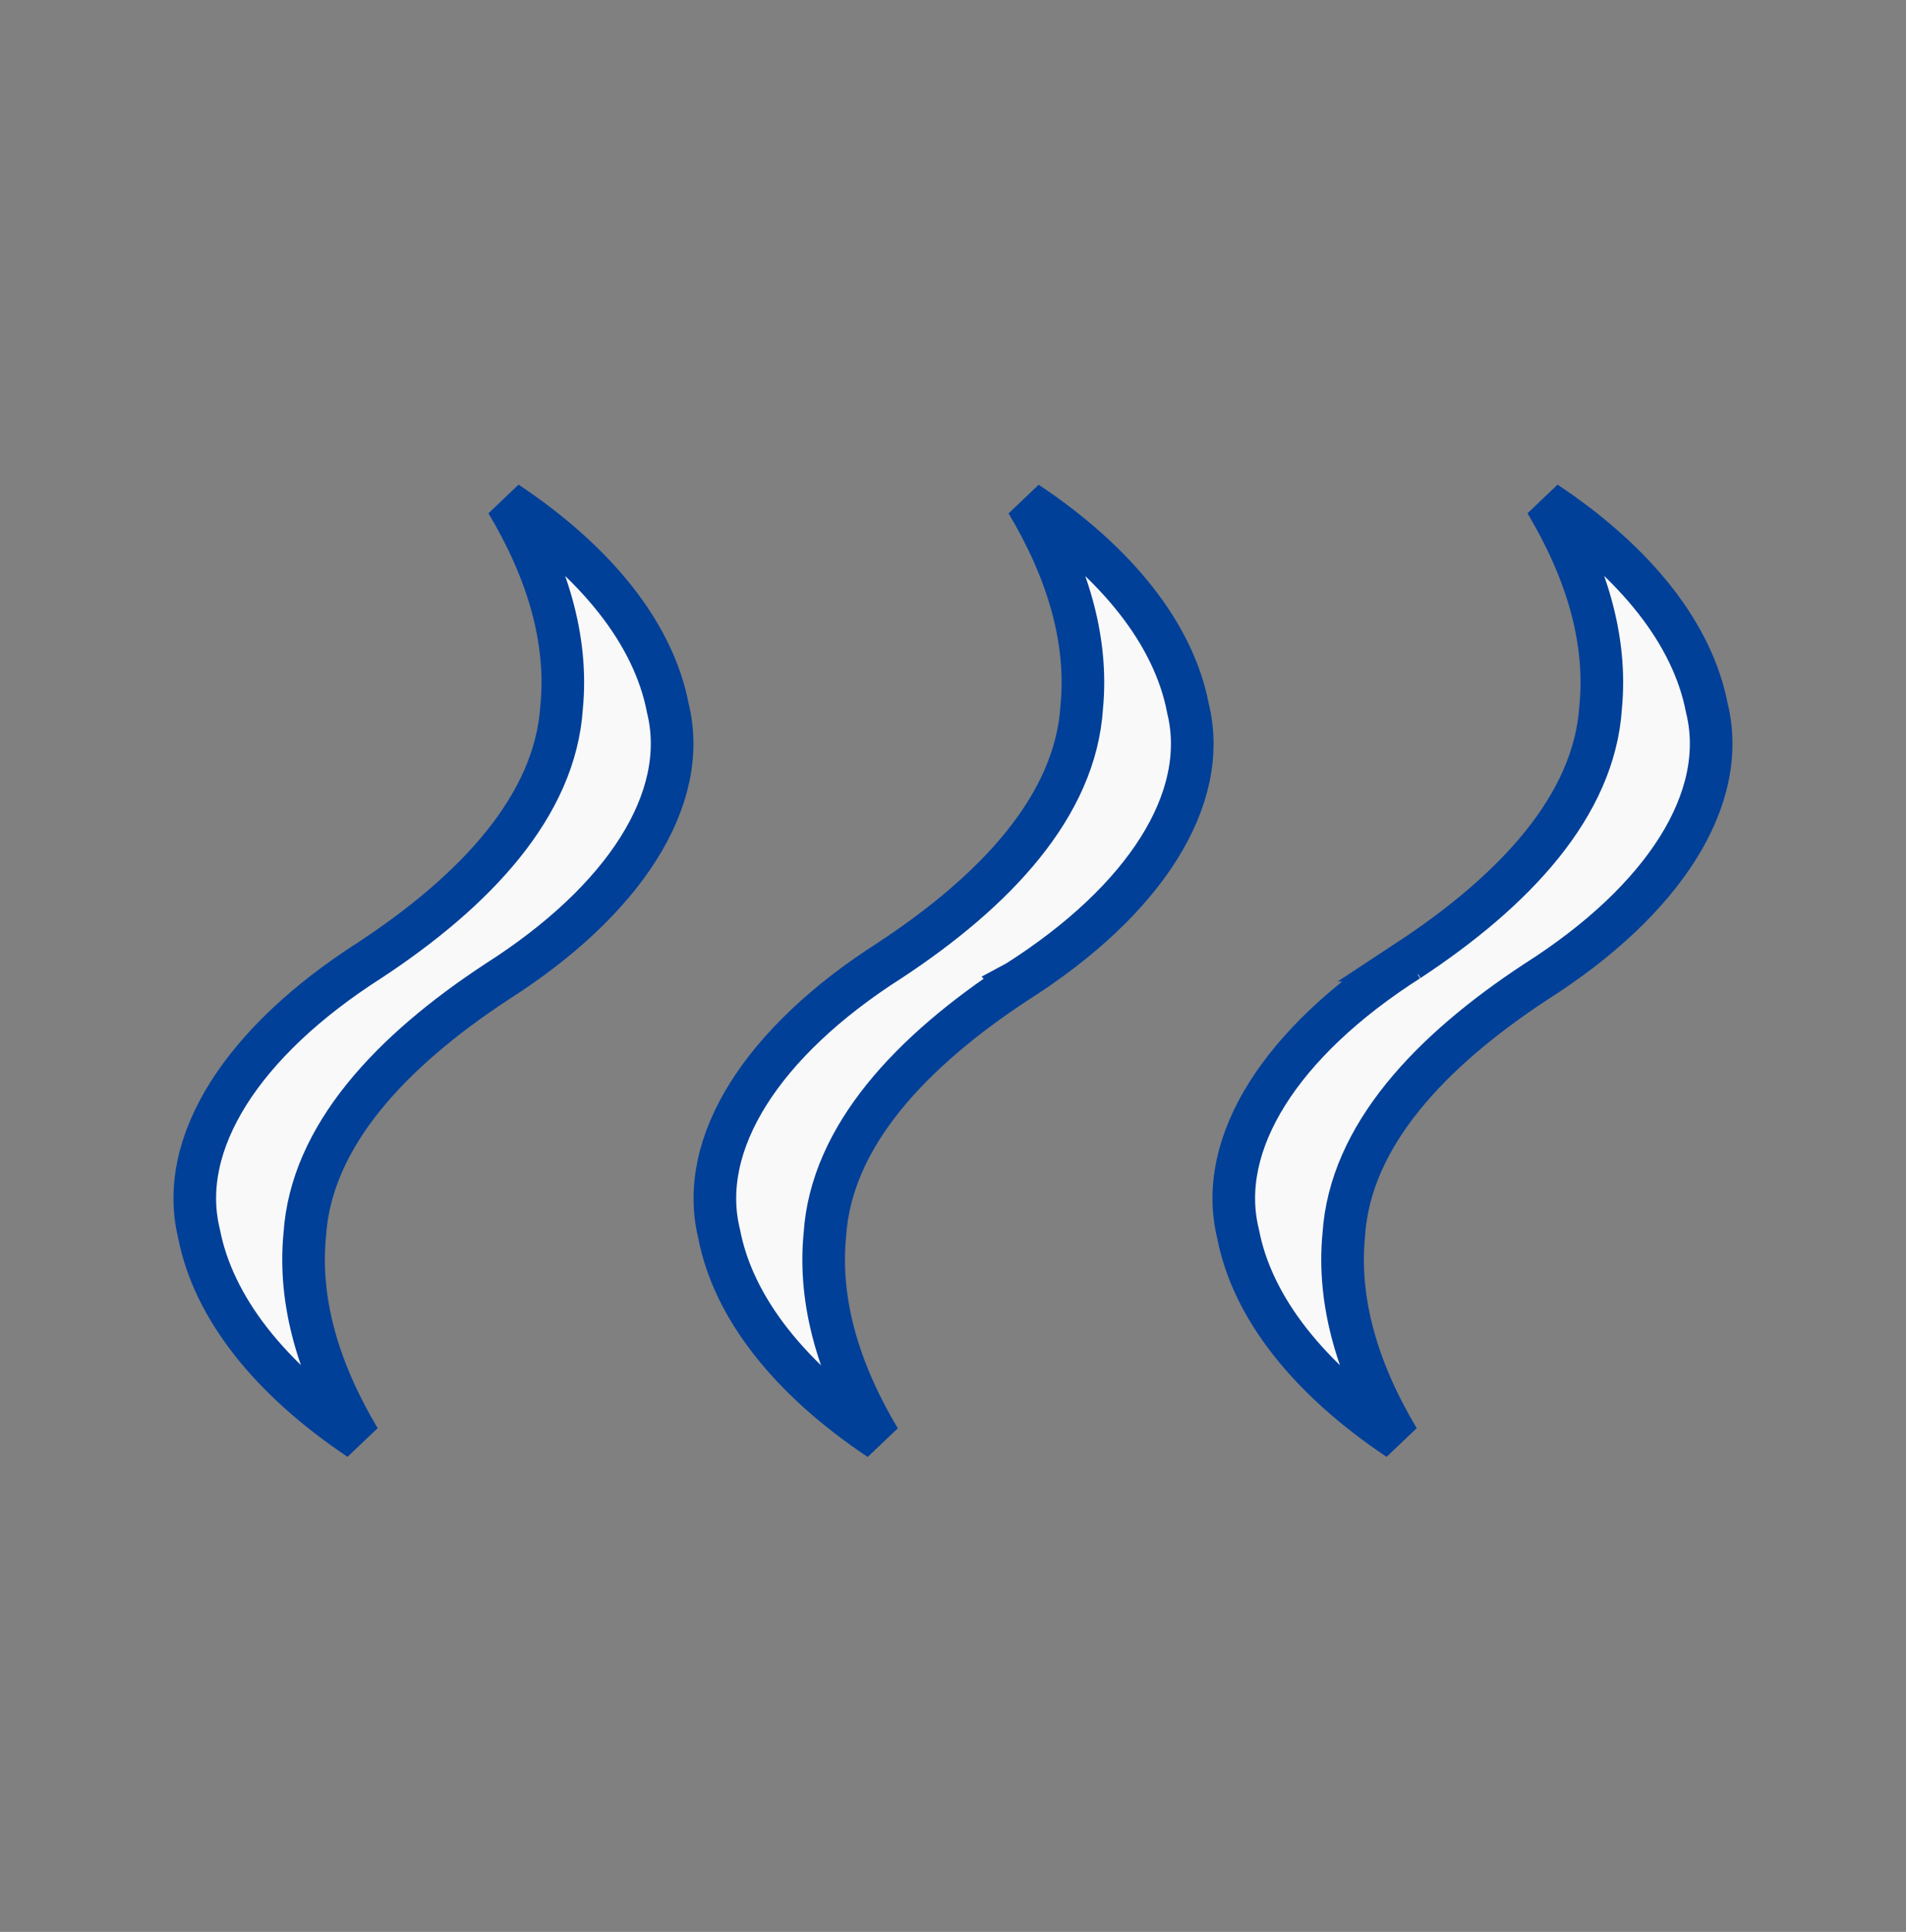
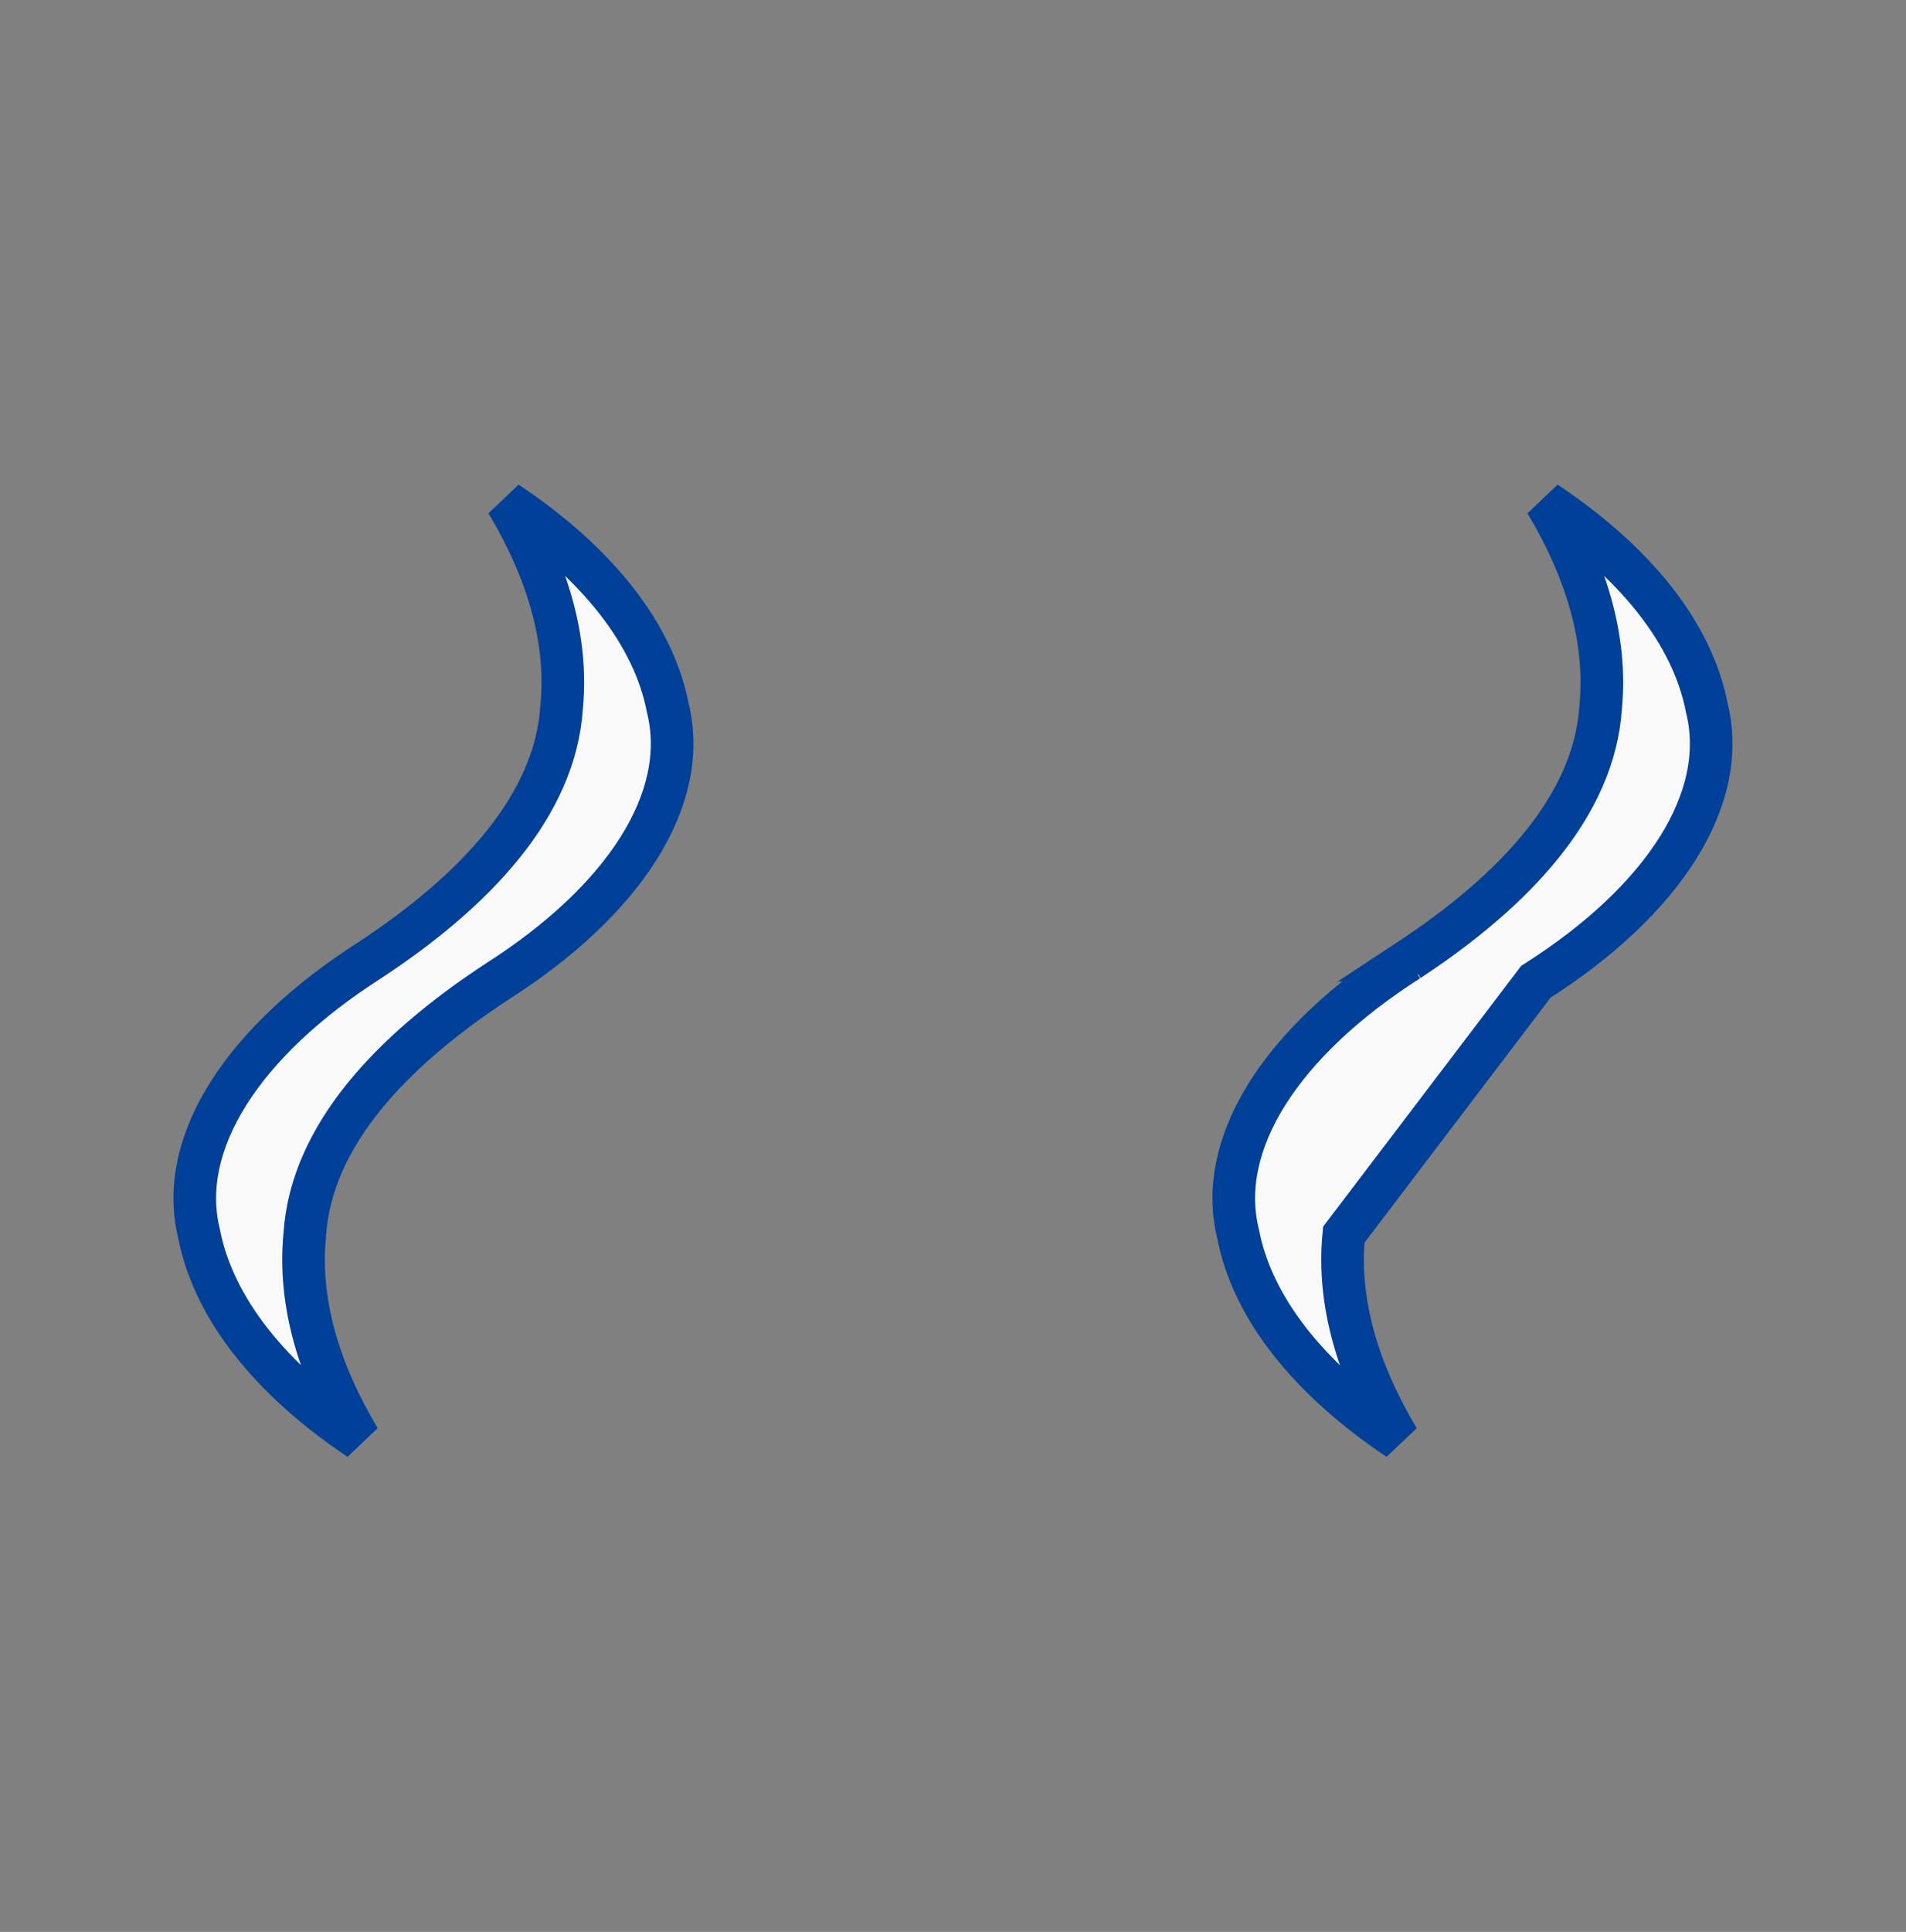
<svg xmlns="http://www.w3.org/2000/svg" width="76" height="77" viewBox="0 0 76 77" fill="none">
  <rect x="0" y="0" width="76" height="77" fill="#808080" stroke="none" />
  <path d="M19.81 39.13L19.81 39.13L19.82 39.123C24.921 35.875 27.503 31.823 26.634 28.244L26.629 28.225L26.625 28.205C26.06 25.28 23.808 22.422 20.206 20.023C21.81 22.705 22.659 25.464 22.393 28.189C22.139 32.124 18.954 35.5 14.746 38.27L14.746 38.27L14.737 38.276C9.646 41.53 7.064 45.582 7.933 49.155L7.937 49.174L7.941 49.193C8.513 52.113 10.751 54.961 14.33 57.358C12.731 54.682 11.888 51.929 12.152 49.211C12.407 45.276 15.592 41.9 19.81 39.13Z" fill="#F9F9F9" stroke="#014099" stroke-width="1.7" />
-   <path d="M40.55 39.135L40.549 39.134L40.56 39.128C45.67 35.881 48.243 31.828 47.373 28.249L47.369 28.23L47.365 28.21C46.799 25.285 44.547 22.426 40.945 20.027C42.549 22.71 43.398 25.468 43.132 28.194C42.878 32.129 39.693 35.505 35.485 38.275L35.485 38.275L35.475 38.281C30.384 41.529 27.802 45.587 28.671 49.16L28.676 49.18L28.68 49.2C29.244 52.118 31.486 54.967 35.07 57.364C33.47 54.688 32.626 51.934 32.891 49.215C33.145 45.281 36.331 41.904 40.55 39.135Z" fill="#F9F9F9" stroke="#014099" stroke-width="1.7" />
-   <path d="M61.241 39.13L61.241 39.13L61.252 39.123C66.361 35.876 68.934 31.823 68.065 28.244L68.06 28.225L68.056 28.205C67.491 25.28 65.239 22.422 61.636 20.023C63.24 22.705 64.089 25.464 63.824 28.189C63.569 32.124 60.384 35.5 56.176 38.27L56.177 38.27L56.166 38.276C51.076 41.524 48.493 45.582 49.362 49.155L49.367 49.175L49.371 49.195C49.935 52.114 52.178 54.962 55.761 57.359C54.161 54.683 53.318 51.929 53.582 49.211C53.837 45.276 57.023 41.9 61.241 39.13Z" fill="#F9F9F9" stroke="#014099" stroke-width="1.7" />
+   <path d="M61.241 39.13L61.241 39.13L61.252 39.123C66.361 35.876 68.934 31.823 68.065 28.244L68.06 28.225L68.056 28.205C67.491 25.28 65.239 22.422 61.636 20.023C63.24 22.705 64.089 25.464 63.824 28.189C63.569 32.124 60.384 35.5 56.176 38.27L56.177 38.27L56.166 38.276C51.076 41.524 48.493 45.582 49.362 49.155L49.367 49.175L49.371 49.195C49.935 52.114 52.178 54.962 55.761 57.359C54.161 54.683 53.318 51.929 53.582 49.211Z" fill="#F9F9F9" stroke="#014099" stroke-width="1.7" />
</svg>